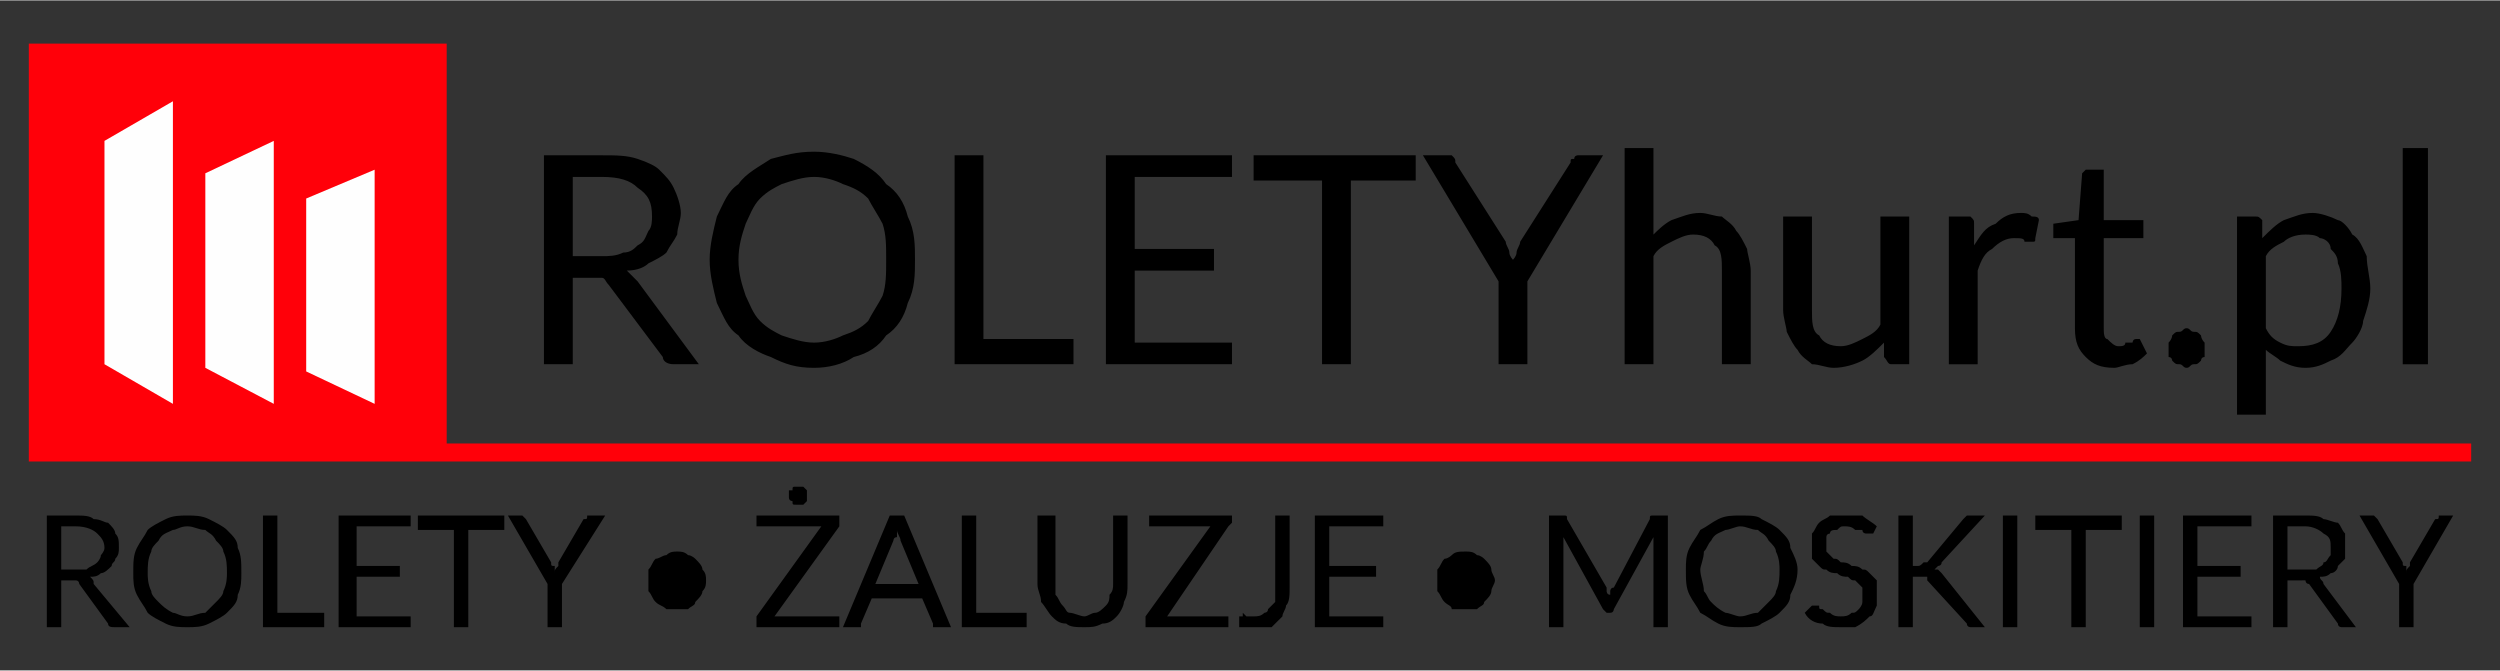
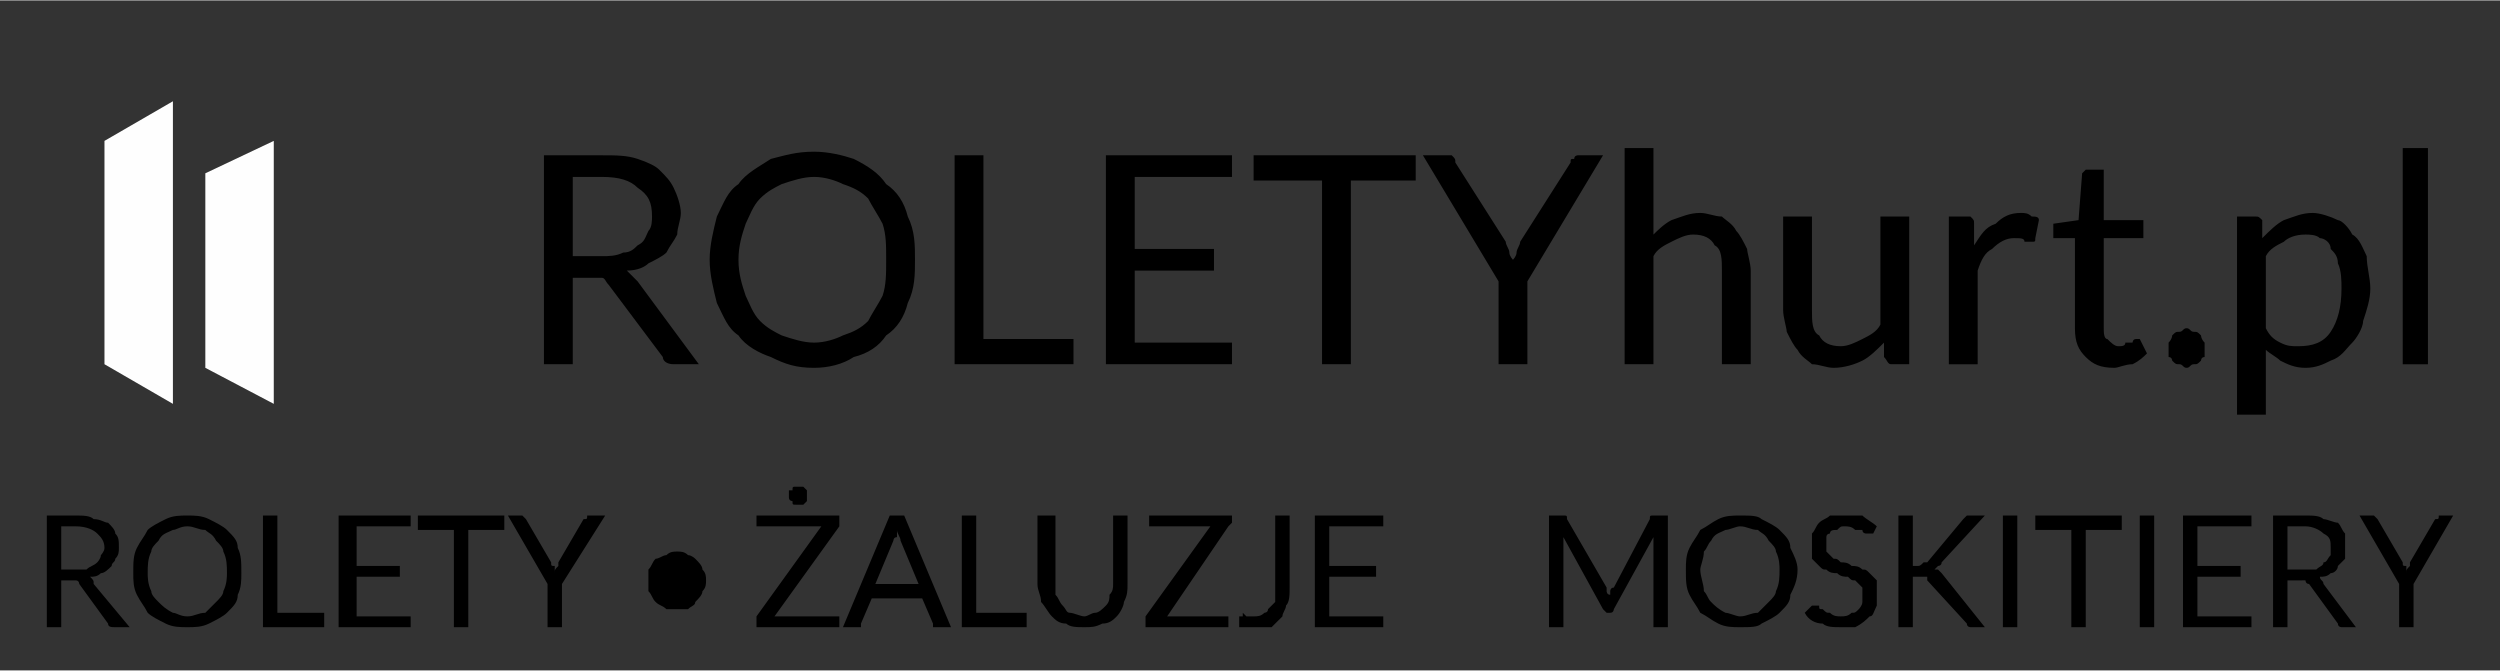
<svg xmlns="http://www.w3.org/2000/svg" xml:space="preserve" width="6.943mm" height="1.863mm" version="1.1" style="shape-rendering:geometricPrecision; text-rendering:geometricPrecision; image-rendering:optimizeQuality; fill-rule:evenodd; clip-rule:evenodd" viewBox="0 0 694 186">
  <rect x="0" y="0" width="694" height="186" fill="#333333" stroke="none" />
  <defs>
    <style type="text/css">
   
    .fil2 {fill:#FEFEFE;fill-rule:nonzero}
    .fil1 {fill:black;fill-rule:nonzero}
    .fil3 {fill:black;fill-rule:nonzero}
    .fil0 {fill:#FF0009;fill-rule:nonzero}
   
  </style>
  </defs>
  <g id="Warstwa_x0020_1">
-     <polygon class="fil0" points="8,128 124,128 124,128 686,128 686,123 124,123 124,12 8,12 " />
    <path class="fil1" d="M165 77c1,0 2,0 2,0 1,0 1,1 2,2l15 20c0,1 1,2 3,2l7 0 -17 -23c-1,-1 -2,-2 -3,-3 3,0 5,-1 6,-2 2,-1 4,-2 5,-3 1,-2 2,-3 3,-5 0,-2 1,-4 1,-6 0,-2 -1,-5 -2,-7 -1,-2 -2,-3 -4,-5 -1,-1 -3,-2 -6,-3 -3,-1 -6,-1 -10,-1l-16 0 0 58 8 0 0 -24 6 0zm-6 -28l8 0c5,0 8,1 10,3 3,2 4,4 4,8 0,1 0,3 -1,4 -1,2 -1,3 -3,4 -1,1 -2,2 -4,2 -2,1 -4,1 -6,1l-8 0 0 -22zm93 11c-1,-4 -3,-7 -6,-9 -2,-3 -5,-5 -9,-7 -3,-1 -7,-2 -11,-2 -5,0 -8,1 -12,2 -3,2 -7,4 -9,7 -3,2 -4,5 -6,9 -1,4 -2,8 -2,12 0,4 1,8 2,12 2,4 3,7 6,9 2,3 6,5 9,6 4,2 7,3 12,3 4,0 8,-1 11,-3 4,-1 7,-3 9,-6 3,-2 5,-5 6,-9 2,-4 2,-8 2,-12 0,-4 0,-8 -2,-12zm-7 22c-1,2 -3,5 -4,7 -2,2 -4,3 -7,4 -2,1 -5,2 -8,2 -3,0 -6,-1 -9,-2 -2,-1 -4,-2 -6,-4 -2,-2 -3,-5 -4,-7 -1,-3 -2,-6 -2,-10 0,-4 1,-7 2,-10 1,-2 2,-5 4,-7 2,-2 4,-3 6,-4 3,-1 6,-2 9,-2 3,0 6,1 8,2 3,1 5,2 7,4 1,2 3,5 4,7 1,3 1,6 1,10 0,4 0,7 -1,10zm28 -39l-8 0 0 58 33 0 0 -7 -25 0 0 -51zm34 0l0 58 35 0 0 -6 -27 0 0 -20 22 0 0 -6 -22 0 0 -20 27 0 0 -6 -35 0zm41 0l0 7 19 0 0 51 8 0 0 -51 18 0 0 -7 -45 0zm97 0l-7 0c0,0 -1,0 -1,1 -1,0 -1,0 -1,1l-14 22c0,1 -1,2 -1,3 0,1 -1,2 -1,2 0,0 -1,-1 -1,-2 0,-1 -1,-2 -1,-3l-14 -22c0,-1 0,-1 -1,-2 0,0 -1,0 -1,0l-7 0 21 35 0 23 8 0 0 -23 21 -35zm14 58l0 -30c1,-2 3,-3 5,-4 2,-1 4,-2 6,-2 3,0 5,1 6,3 2,1 2,4 2,7l0 26 8 0 0 -26c0,-2 -1,-5 -1,-6 -1,-2 -2,-4 -3,-5 -1,-2 -3,-3 -4,-4 -2,0 -4,-1 -6,-1 -3,0 -5,1 -8,2 -2,1 -4,3 -5,4l0 -24 -8 0 0 60 8 0zm36 -41l0 26c0,2 1,5 1,6 1,2 2,4 3,5 1,2 3,3 4,4 2,0 4,1 6,1 3,0 6,-1 8,-2 2,-1 4,-3 6,-5l0 4c1,1 1,2 2,2l5 0 0 -41 -8 0 0 30c-1,2 -3,3 -5,4 -2,1 -4,2 -6,2 -3,0 -5,-1 -6,-3 -2,-1 -2,-4 -2,-7l0 -26 -8 0zm54 41l0 -26c1,-3 2,-5 4,-6 2,-2 4,-3 6,-3 2,0 3,0 3,1 1,0 2,0 2,0 1,0 1,0 1,-1l1 -5c0,-1 -1,-1 -2,-1 -1,-1 -2,-1 -3,-1 -3,0 -5,1 -7,3 -3,1 -4,3 -6,6l0 -6c0,-1 0,-1 -1,-2 0,0 -1,0 -1,0l-5 0 0 41 8 0zm43 0c2,-1 3,-2 4,-3l-2 -4c0,0 0,0 -1,0 0,0 0,0 0,0 -1,0 -1,1 -1,1 -1,0 -1,0 -2,0 0,1 -1,1 -2,1 -1,0 -2,-1 -3,-2 -1,0 -1,-2 -1,-3l0 -25 11 0 0 -5 -11 0 0 -14 -4 0c0,0 -1,0 -1,0 0,0 -1,1 -1,1l-1 13 -7 1 0 2c0,1 0,1 0,2 1,0 1,0 2,0l4 0 0 25c0,4 1,6 3,8 2,2 4,3 8,3 1,0 3,-1 5,-1zm10 -2c1,0 1,1 1,1 1,1 1,1 2,1 1,0 1,1 2,1 1,0 1,-1 2,-1 1,0 1,0 2,-1 0,0 0,-1 1,-1 0,-1 0,-2 0,-2 0,-1 0,-2 0,-2 -1,-1 -1,-2 -1,-2 -1,-1 -1,-1 -2,-1 -1,0 -1,-1 -2,-1 -1,0 -1,1 -2,1 -1,0 -1,0 -2,1 0,0 0,1 -1,2 0,0 0,1 0,2 0,0 0,1 0,2zm27 16l0 -18c1,1 3,2 4,3 2,1 4,2 7,2 3,0 5,-1 7,-2 3,-1 4,-3 6,-5 1,-1 3,-4 3,-6 1,-3 2,-6 2,-9 0,-3 -1,-6 -1,-9 -1,-2 -2,-5 -4,-6 -1,-2 -3,-4 -4,-4 -2,-1 -5,-2 -7,-2 -3,0 -5,1 -8,2 -2,1 -4,3 -6,5l0 -5c-1,-1 -1,-1 -2,-1l-5 0 0 55 8 0zm15 -49c1,0 3,1 3,3 1,1 2,2 2,4 1,2 1,5 1,7 0,5 -1,9 -3,12 -2,3 -5,4 -9,4 -2,0 -3,0 -5,-1 -2,-1 -3,-2 -4,-4l0 -20c1,-2 3,-3 5,-4 1,-1 3,-2 6,-2 1,0 3,0 4,1zm23 35l7 0 0 -60 -7 0 0 60z" />
    <polygon class="fil2" points="29,39 29,101 48,112 48,28 " />
    <polygon class="fil2" points="57,48 57,102 76,112 76,39 " />
-     <polygon class="fil2" points="85,55 85,103 104,112 104,47 " />
    <path class="fil3" d="M446 163l-11 -19c0,-1 0,-1 -1,-1 0,0 0,0 -1,0l-3 0 0 31 4 0 0 -23c0,0 0,0 0,-1 0,0 0,-1 0,-1l11 20c0,0 1,1 1,1l1 0c1,0 1,-1 1,-1l11 -20c0,1 0,1 0,1 0,1 0,1 0,1l0 23 4 0 0 -31 -3 0c-1,0 -1,0 -1,0 -1,0 -1,0 -1,1l-10 19c-1,0 -1,1 -1,1 0,0 0,1 0,1 -1,0 -1,-1 -1,-1 0,-1 0,-1 0,-1zm51 -11c0,-2 -1,-3 -3,-5 -1,-1 -3,-2 -5,-3 -1,-1 -3,-1 -6,-1 -2,0 -4,0 -6,1 -2,1 -3,2 -5,3 -1,2 -2,3 -3,5 -1,2 -1,4 -1,6 0,3 0,5 1,7 1,2 2,3 3,5 2,1 3,2 5,3 2,1 4,1 6,1 3,0 5,0 6,-1 2,-1 4,-2 5,-3 2,-2 3,-3 3,-5 1,-2 2,-4 2,-7 0,-2 -1,-4 -2,-6zm-4 12c0,1 -1,2 -2,3 -1,1 -2,2 -3,3 -2,0 -3,1 -5,1 -1,0 -3,-1 -4,-1 -2,-1 -3,-2 -4,-3 -1,-1 -1,-2 -2,-3 0,-2 -1,-4 -1,-6 0,-1 1,-3 1,-5 1,-1 1,-2 2,-3 1,-2 2,-2 4,-3 1,0 3,-1 4,-1 2,0 3,1 5,1 1,1 2,1 3,3 1,1 2,2 2,3 1,2 1,4 1,5 0,2 0,4 -1,6zm28 -18c-1,-1 -3,-2 -4,-3 -1,0 -3,0 -5,0 -1,0 -3,0 -4,0 -1,1 -2,1 -3,2 -1,1 -1,2 -2,3 0,1 0,2 0,3 0,2 0,3 0,4 1,1 1,1 2,2 1,1 1,1 2,1 1,1 2,1 3,1 1,1 2,1 3,1 1,1 1,1 2,1 1,1 1,1 2,2 0,0 0,1 0,2 0,1 0,2 0,2 0,1 -1,2 -1,2 -1,1 -1,1 -2,1 -1,1 -2,1 -3,1 -1,0 -2,0 -3,-1 -1,0 -1,0 -2,-1 -1,0 -1,0 -1,-1 -1,0 -1,0 -1,0 -1,0 -1,0 -1,0 0,0 0,0 0,0l-2 2c1,2 3,3 5,3 1,1 3,1 5,1 2,0 3,0 4,0 2,-1 3,-2 4,-3 1,0 1,-1 2,-3 0,-1 0,-2 0,-3 0,-2 0,-3 0,-4 -1,-1 -1,-1 -2,-2 -1,-1 -1,-1 -2,-1 -1,-1 -2,-1 -3,-1 -1,-1 -2,-1 -3,-1 -1,-1 -1,-1 -2,-1 -1,-1 -1,-1 -2,-2 0,0 0,-1 0,-2 0,-1 0,-1 0,-2 0,-1 1,-1 1,-1 0,-1 1,-1 2,-1 1,-1 1,-1 2,-1 1,0 2,0 3,1 1,0 1,0 2,0 0,1 1,1 1,1 0,0 0,0 1,0 0,0 0,0 0,0 0,0 1,0 1,0l1 -2zm10 -3l-4 0 0 31 4 0 0 -14 2 0c0,0 0,0 1,0 0,0 0,0 0,0 1,0 1,0 1,0 0,0 0,1 0,1l11 12c0,0 0,0 0,0 0,1 1,1 1,1 0,0 0,0 0,0 0,0 1,0 1,0l3 0 -12 -15c0,0 0,0 -1,-1 0,0 0,0 -1,0 0,0 1,-1 1,-1 0,0 1,0 1,-1l12 -13 -4 0c0,0 -1,0 -1,0 0,0 -1,1 -1,1l-10 12c-1,0 -1,0 -1,0 -1,1 -1,1 -2,1l-1 0 0 -14zm29 0l-4 0 0 31 4 0 0 -31zm5 0l0 4 10 0 0 27 4 0 0 -27 10 0 0 -4 -24 0zm33 0l-4 0 0 31 4 0 0 -31zm8 0l0 31 19 0 0 -3 -15 0 0 -11 12 0 0 -3 -12 0 0 -11 15 0 0 -3 -19 0zm33 18c0,0 1,0 1,0 0,0 0,1 1,1l8 11c0,1 1,1 1,1l4 0 -9 -12c0,-1 -1,-1 -1,-2 1,0 2,0 3,-1 1,0 2,-1 2,-2 1,-1 1,-1 2,-2 0,-1 0,-2 0,-3 0,-2 0,-3 0,-4 -1,-1 -1,-2 -2,-3 -1,0 -3,-1 -4,-1 -1,-1 -3,-1 -5,-1l-9 0 0 31 4 0 0 -13 4 0zm-4 -15l5 0c2,0 4,1 5,2 2,1 2,2 2,4 0,1 0,2 0,2 -1,1 -1,2 -2,2 0,1 -1,1 -2,2 -1,0 -2,0 -3,0l-5 0 0 -12zm46 -3l-3 0c-1,0 -1,0 -1,0 0,1 0,1 -1,1l-7 12c0,1 0,1 0,1 -1,1 -1,1 -1,2 0,-1 0,-1 0,-2 -1,0 -1,0 -1,-1l-7 -12c0,0 -1,-1 -1,-1 0,0 0,0 -1,0l-3 0 11 19 0 12 4 0 0 -12 11 -19z" />
-     <path class="fil3" d="M399 164c1,1 1,2 2,3 1,1 2,1 2,2 1,0 2,0 4,0 1,0 2,0 3,0 1,-1 2,-1 2,-2 1,-1 2,-2 2,-3 0,-1 1,-2 1,-3 0,-1 -1,-2 -1,-3 0,-1 -1,-2 -2,-3 0,0 -1,-1 -2,-1 -1,-1 -2,-1 -3,-1 -2,0 -3,0 -4,1 0,0 -1,1 -2,1 -1,1 -1,2 -2,3 0,1 0,2 0,3 0,1 0,2 0,3z" />
    <path class="fil3" d="M210 143l0 3 18 0 -18 25c0,0 0,1 0,1l0 2 23 0 0 -3 -18 0 18 -25c0,0 0,-1 0,-1l0 -2 -23 0zm14 -7c0,0 0,0 0,0 -1,-1 -1,-1 -1,-1 -1,0 -1,0 -1,0 -1,0 -1,0 -1,0 -1,0 -1,0 -1,1 0,0 -1,0 -1,0 0,1 0,1 0,1 0,1 0,1 0,1 0,1 1,1 1,1 0,1 0,1 1,1 0,0 0,0 1,0 0,0 0,0 1,0 0,0 0,0 1,-1 0,0 0,0 0,-1 0,0 0,0 0,-1 0,0 0,0 0,-1zm27 7l-4 0 -13 31 4 0c0,0 0,0 1,0 0,-1 0,-1 0,-1l3 -7 14 0 3 7c0,0 0,1 0,1 1,0 1,0 1,0l4 0 -13 -31zm-3 7c0,0 0,-1 1,-1 0,-1 0,-1 0,-2 0,1 1,2 1,3l5 12 -12 0 5 -12zm23 -7l-4 0 0 31 18 0 0 -4 -14 0 0 -27zm26 27c-1,0 -1,-1 -2,-2 -1,-1 -1,-2 -2,-3 0,-1 0,-2 0,-3l0 -19 -5 0 0 19c0,2 1,3 1,5 1,1 2,3 3,4 1,1 2,2 4,2 1,1 3,1 5,1 2,0 3,0 5,-1 2,0 3,-1 4,-2 1,-1 2,-3 2,-4 1,-2 1,-3 1,-5l0 -19 -4 0 0 19c0,1 0,2 -1,3 0,1 0,2 -1,3 -1,1 -2,2 -3,2 -1,0 -2,1 -3,1 -1,0 -3,-1 -4,-1zm22 -27l0 3 17 0 -18 25c0,0 0,1 0,1l0 2 23 0 0 -3 -17 0 17 -25c0,0 1,-1 1,-1l0 -2 -23 0zm39 0l-4 0 0 20c0,2 0,3 0,4 -1,1 -1,1 -2,2 0,1 -1,1 -1,1 -1,1 -2,1 -3,1 -1,0 -1,0 -2,0 0,0 -1,-1 -1,-1 0,0 0,1 0,1 -1,0 -1,0 -1,0 0,1 0,1 0,1 0,1 0,1 0,2 2,0 3,0 4,0 2,0 3,0 5,0 1,-1 2,-2 3,-3 0,-1 1,-2 1,-3 1,-1 1,-3 1,-5l0 -20zm7 0l0 31 19 0 0 -3 -15 0 0 -11 13 0 0 -3 -13 0 0 -11 15 0 0 -3 -19 0z" />
    <path class="fil3" d="M180 164c1,1 1,2 2,3 1,1 2,1 3,2 1,0 2,0 3,0 1,0 2,0 3,0 1,-1 2,-1 2,-2 1,-1 2,-2 2,-3 1,-1 1,-2 1,-3 0,-1 0,-2 -1,-3 0,-1 -1,-2 -2,-3 0,0 -1,-1 -2,-1 -1,-1 -2,-1 -3,-1 -1,0 -2,0 -3,1 -1,0 -2,1 -3,1 -1,1 -1,2 -2,3 0,1 0,2 0,3 0,1 0,2 0,3z" />
    <path class="fil3" d="M20 161c1,0 1,0 1,0 1,0 1,1 1,1l8 11c0,1 1,1 2,1l4 0 -10 -12c0,-1 0,-1 -1,-2 1,0 2,0 3,-1 1,0 2,-1 3,-2 0,-1 1,-1 1,-2 1,-1 1,-2 1,-3 0,-2 0,-3 -1,-4 0,-1 -1,-2 -2,-3 -1,0 -2,-1 -4,-1 -1,-1 -3,-1 -5,-1l-8 0 0 31 4 0 0 -13 3 0zm-3 -15l4 0c3,0 5,1 6,2 1,1 2,2 2,4 0,1 -1,2 -1,2 0,1 -1,2 -1,2 -1,1 -2,1 -3,2 0,0 -2,0 -3,0l-4 0 0 -12zm49 6c0,-2 -1,-3 -3,-5 -1,-1 -3,-2 -5,-3 -2,-1 -4,-1 -6,-1 -2,0 -4,0 -6,1 -2,1 -4,2 -5,3 -1,2 -2,3 -3,5 -1,2 -1,4 -1,7 0,2 0,4 1,6 1,2 2,3 3,5 1,1 3,2 5,3 2,1 4,1 6,1 2,0 4,0 6,-1 2,-1 4,-2 5,-3 2,-2 3,-3 3,-5 1,-2 1,-4 1,-6 0,-3 0,-5 -1,-7zm-4 12c0,1 -1,2 -2,3 -1,1 -2,2 -3,3 -2,0 -3,1 -5,1 -2,0 -3,-1 -4,-1 -2,-1 -3,-2 -4,-3 -1,-1 -2,-2 -2,-3 -1,-2 -1,-4 -1,-5 0,-2 0,-4 1,-6 0,-1 1,-2 2,-3 1,-2 2,-2 4,-3 1,0 2,-1 4,-1 2,0 3,1 5,1 1,1 2,1 3,3 1,1 2,2 2,3 1,2 1,4 1,6 0,1 0,3 -1,5zm15 -21l-4 0 0 31 17 0 0 -4 -13 0 0 -27zm17 0l0 31 20 0 0 -3 -15 0 0 -11 12 0 0 -3 -12 0 0 -11 15 0 0 -3 -20 0zm22 0l0 4 10 0 0 27 4 0 0 -27 10 0 0 -4 -24 0zm52 0l-4 0c-1,0 -1,0 -1,0 0,1 0,1 -1,1l-7 12c0,1 0,1 0,1 -1,1 -1,1 -1,2 0,-1 0,-1 0,-2 -1,0 -1,0 -1,-1l-7 -12c0,0 -1,-1 -1,-1 0,0 0,0 -1,0l-3 0 11 19 0 12 4 0 0 -12 12 -19z" />
  </g>
</svg>